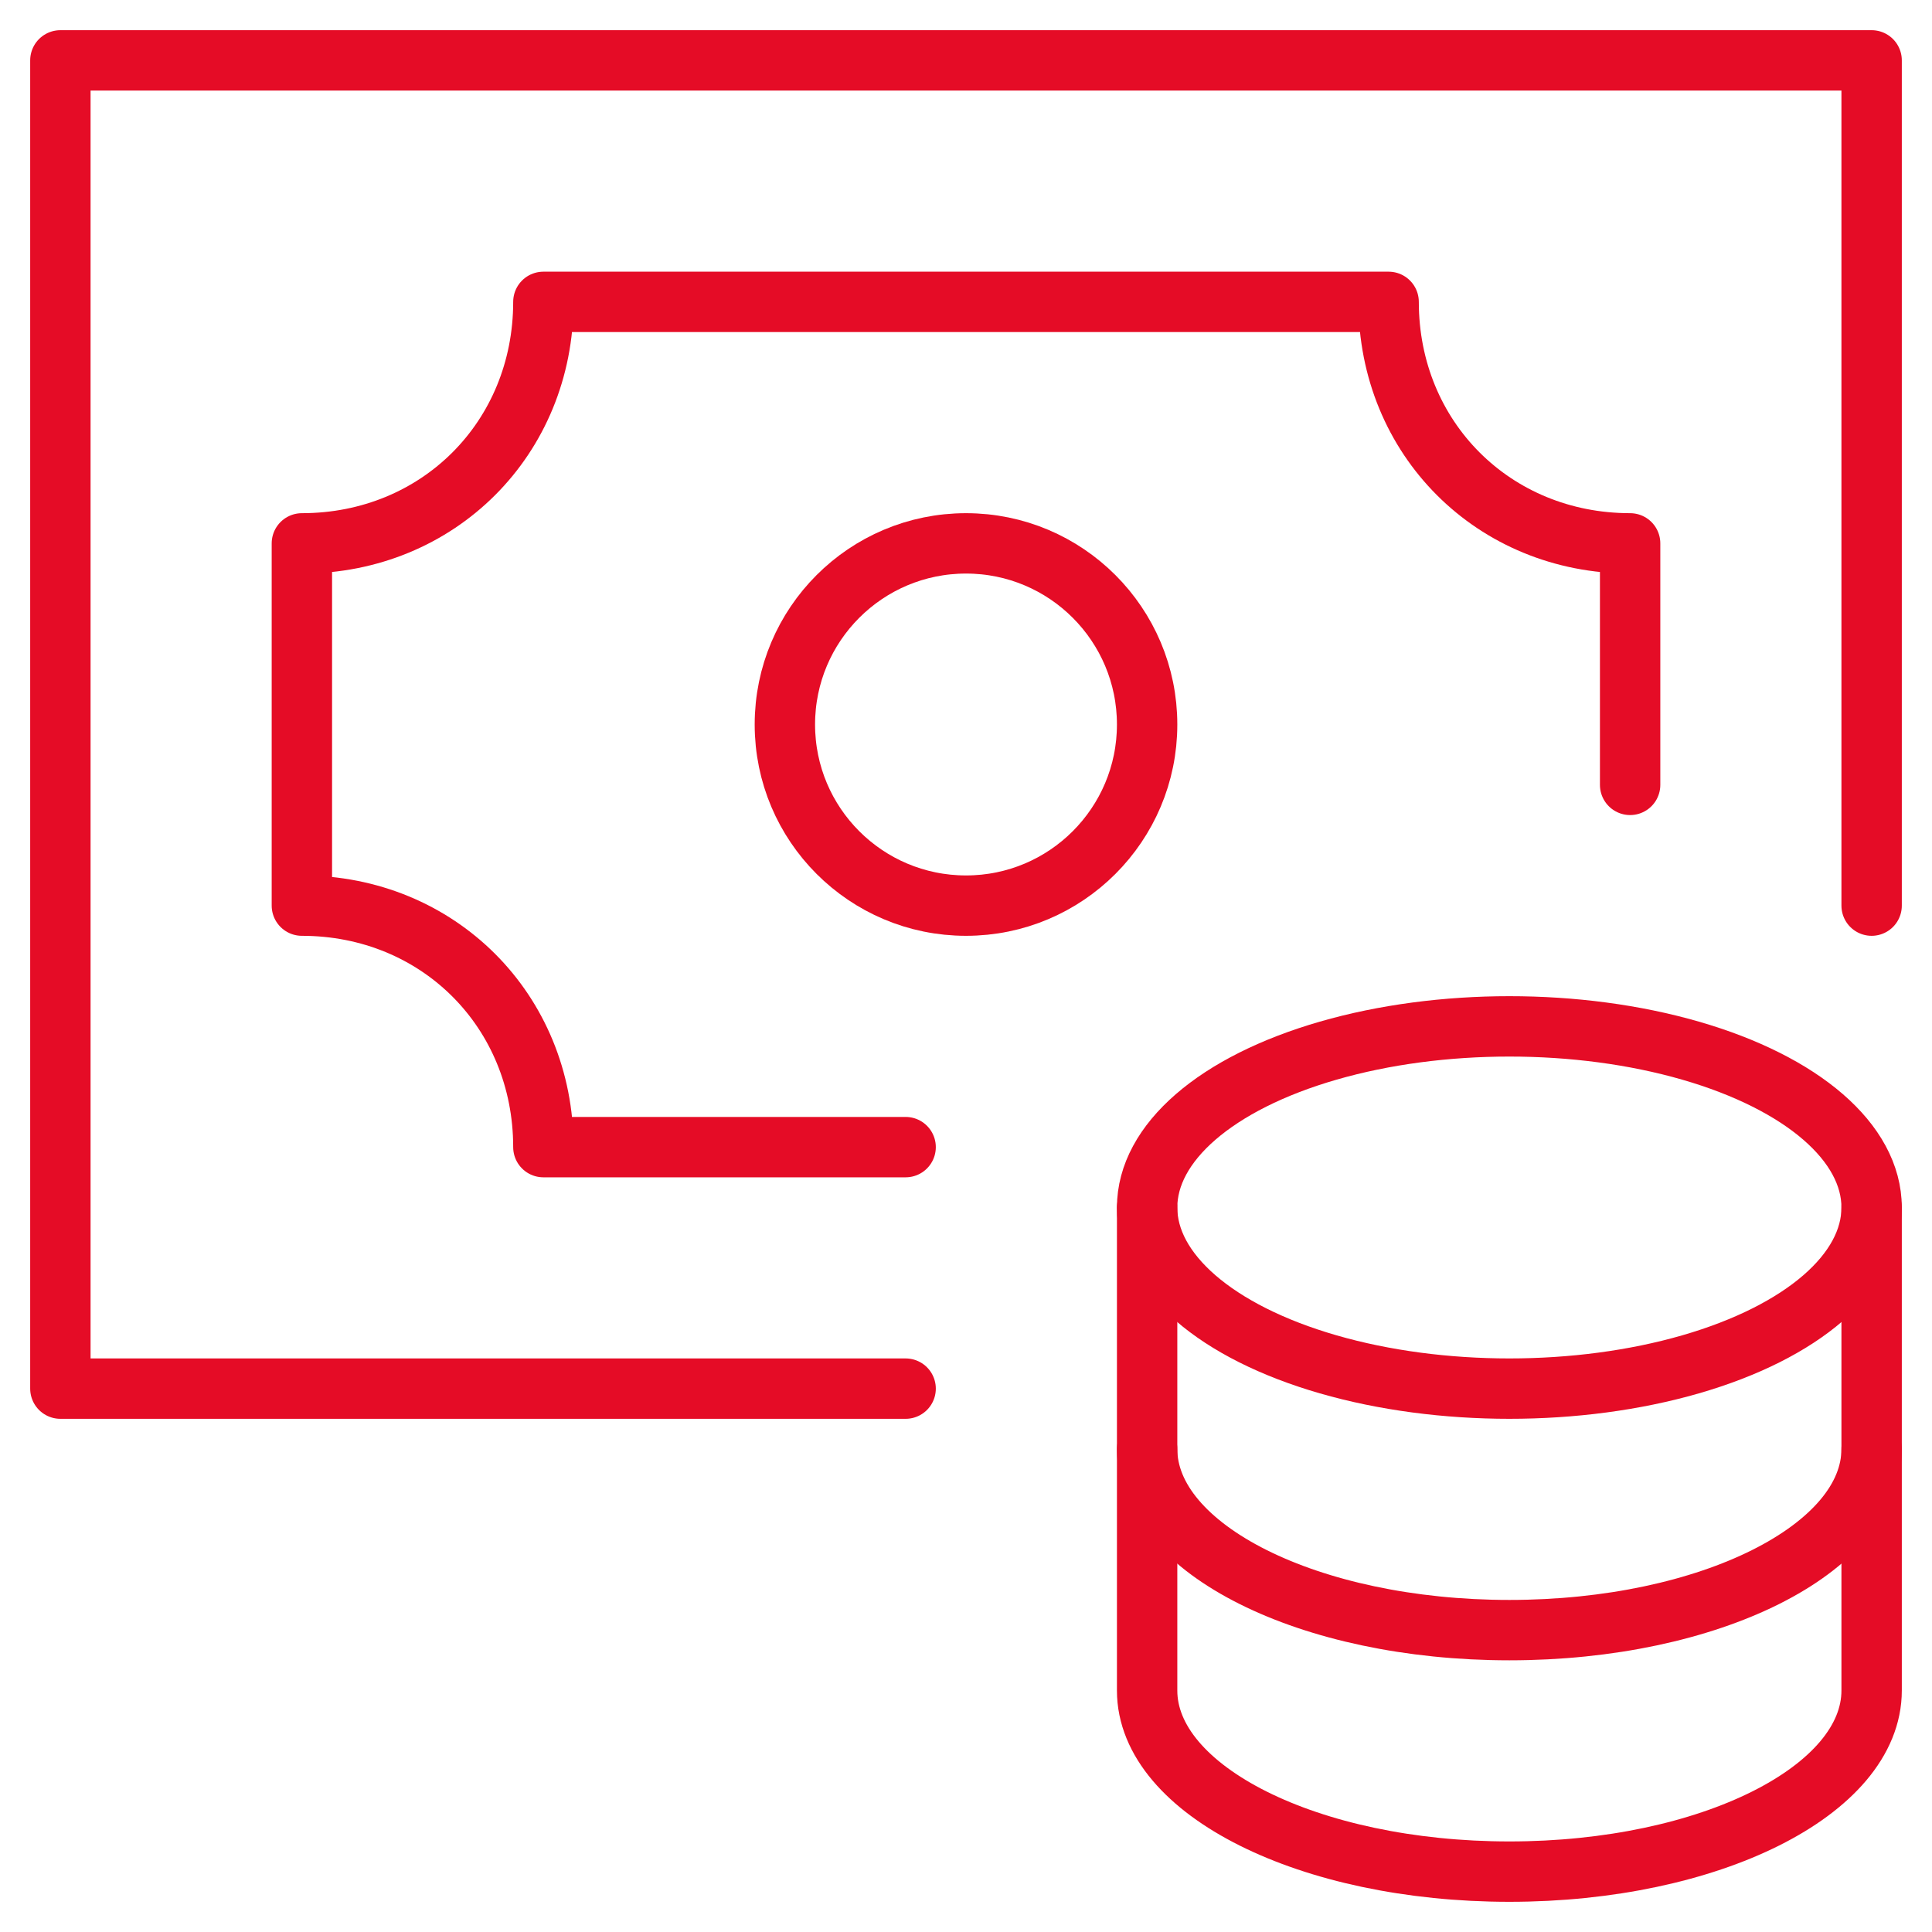
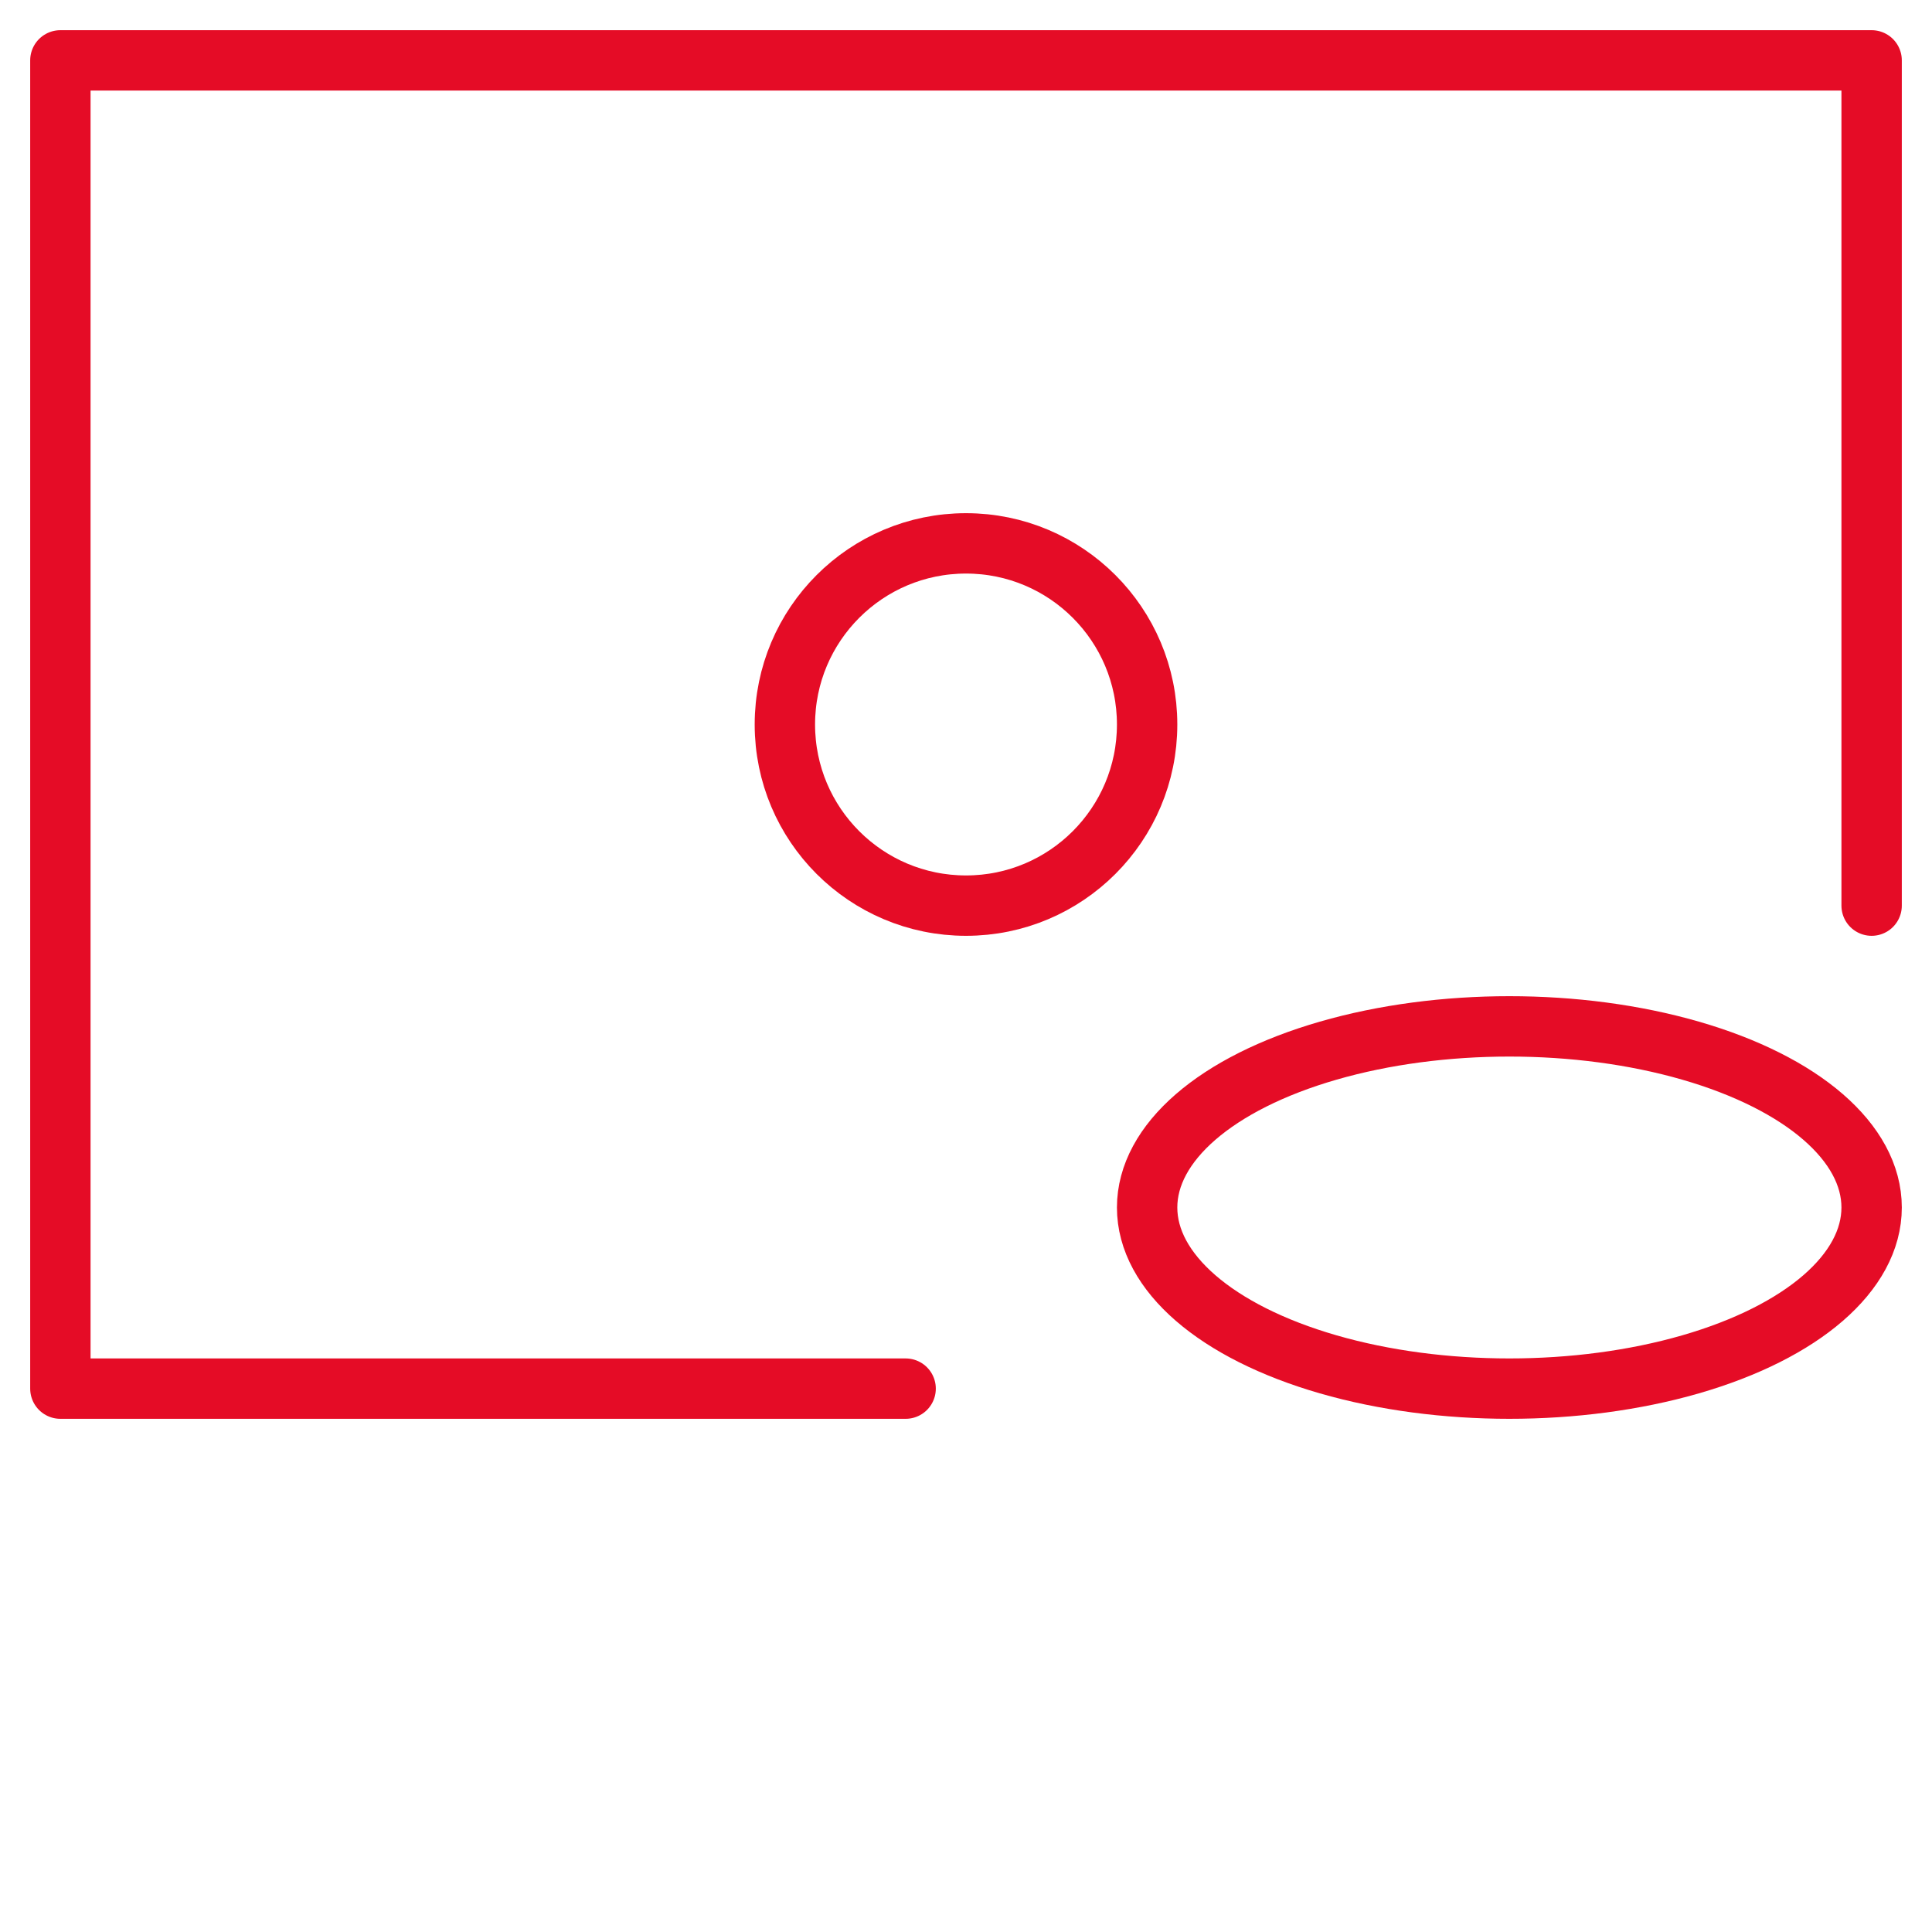
<svg xmlns="http://www.w3.org/2000/svg" height="32" viewBox="0 0 32 32" width="32">
  <g fill="none" fill-rule="evenodd" stroke="#e50c26" stroke-linecap="round" stroke-linejoin="round" transform="translate(1 1)">
    <path d="m14 22h-14v-22h30v14" />
    <circle cx="15" cy="11" r="3" />
-     <path d="m26 12v-4c-2.259 0-4-1.741-4-4h-14c0 2.259-1.741 4-4 4v6c2.259 0 4 1.741 4 4h6" />
-     <path d="m18 19v4c0 1.657 2.686 3 6 3s6-1.343 6-3v-4" />
-     <path d="m18 23v4c0 1.657 2.686 3 6 3s6-1.343 6-3v-4" />
    <ellipse cx="24" cy="19" rx="6" ry="3" />
  </g>
</svg>